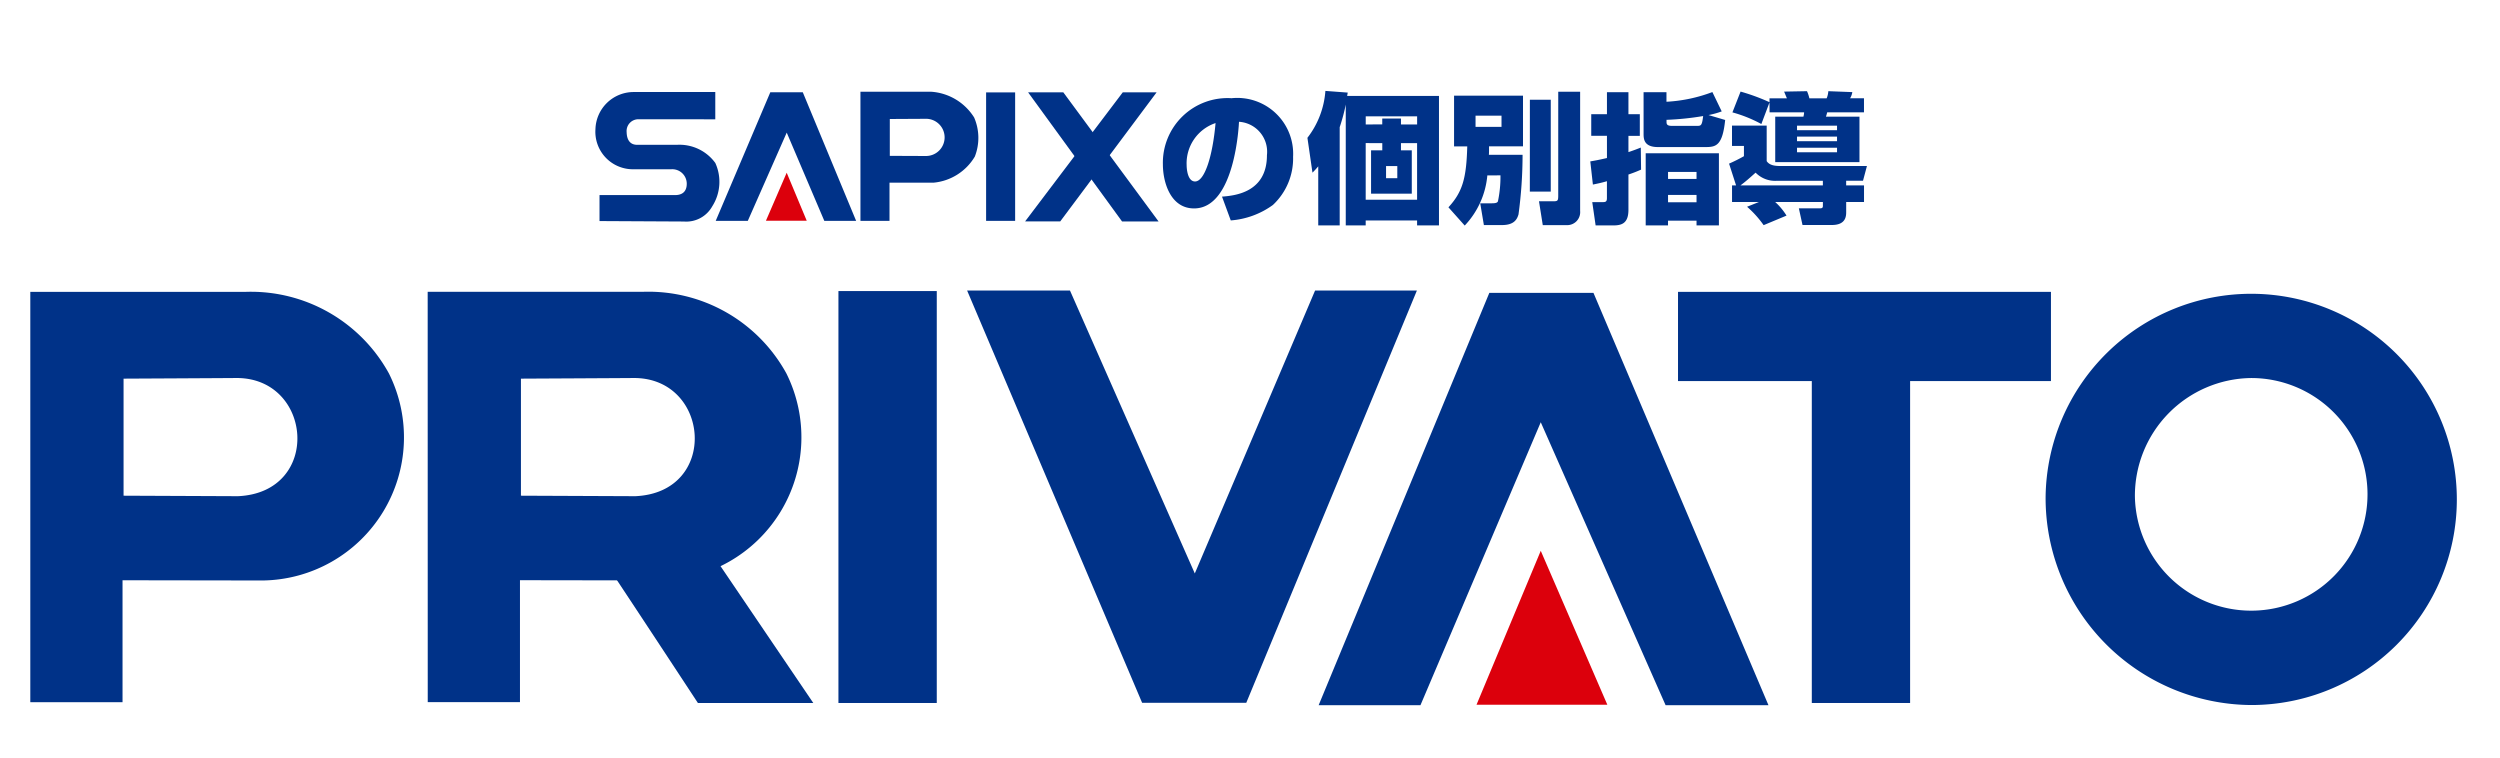
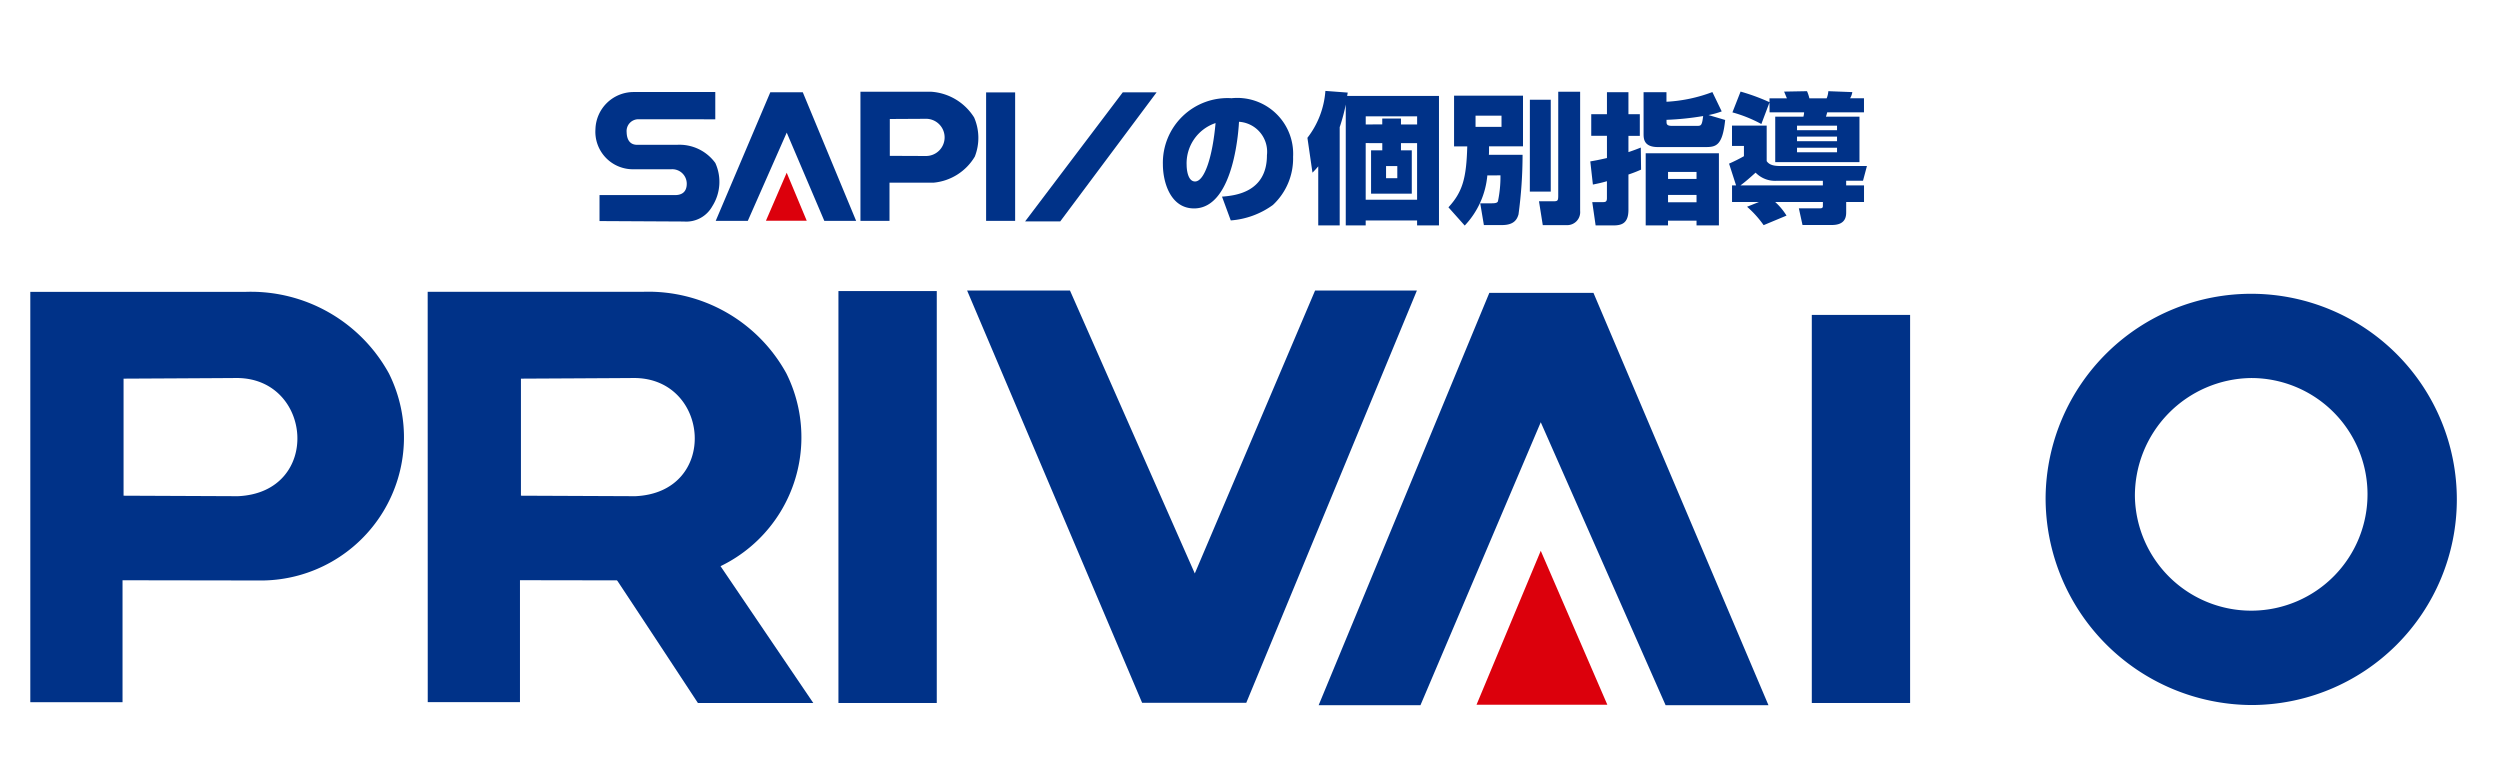
<svg xmlns="http://www.w3.org/2000/svg" width="165" height="50" viewBox="0 0 165 50">
  <defs>
    <clipPath id="a">
      <path transform="translate(20 15)" fill="#fff" stroke="#707070" d="M0 0h165v50H0z" />
    </clipPath>
    <clipPath id="b">
      <path fill="none" d="M0 0h160.15v40.542H0z" />
    </clipPath>
  </defs>
  <g transform="translate(-20 -15)" clip-path="url(#a)">
    <path fill="#003288" d="M75.337 34.21h6.49v27.187h-6.49zm64.242 1.574h6.488v25.613h-6.488z" />
-     <path fill="#003288" d="M130.749 34.263h24.614v5.888h-24.614z" />
    <g clip-path="url(#b)" transform="translate(22 21)">
      <path d="M6.155 18.995v7.721l7.548.033c5.547-.244 4.945-7.829-.11-7.8-.458.006-7.438.042-7.438.042M0 13.262h14.225a10.392 10.392 0 019.445 5.388 9.448 9.448 0 01-8.334 13.662l-9.249-.015v8.047H0zm44.817 17.016l6.86 10.119h-7.616c-6.188-9.425-6.076-9.165-6.7-10.223" fill="#003288" />
      <path d="M32.382 18.995v7.721l7.547.033c5.547-.244 4.945-7.829-.109-7.8-.458.006-7.438.042-7.438.042m-6.155-5.733h14.229a10.392 10.392 0 019.445 5.388 9.448 9.448 0 01-8.334 13.662l-9.249-.015v8.047h-6.087zm35.602-.084h6.789l8.239 18.674 7.939-18.674h6.72L80.253 40.387h-6.872zm52.889 27.368h-6.789L99.69 21.868l-7.939 18.674h-6.72l11.264-27.211h6.874z" fill="#003288" />
      <path d="M99.69 30.354l-4.239 10.157h8.632z" fill="#dc000c" />
      <path d="M133.01 26.799a13.571 13.571 0 1113.57 13.733 13.662 13.662 0 01-13.57-13.733m5.894 0a7.677 7.677 0 107.675-7.849 7.771 7.771 0 00-7.675 7.849M78.653 6.978c.806-.065 2.965-.25 2.965-2.734a1.982 1.982 0 00-1.844-2.206c-.009.158-.25 5.718-2.966 5.718-1.557 0-2.057-1.733-2.057-2.9A4.268 4.268 0 0179.283.482a3.688 3.688 0 014.061 3.868 4.192 4.192 0 01-1.334 3.179 5.424 5.424 0 01-2.78 1.019zm-2.335-2.085c0 .232.056 1.084.556 1.084.63 0 1.158-1.658 1.353-3.855a2.8 2.8 0 00-1.909 2.771M86.95.111c-.009.074-.028.148-.037.222h6.06v8.545h-1.445v-.325h-3.392v.325H86.82V.9a12.124 12.124 0 01-.4 1.492v6.486h-1.416v-3.9a5.472 5.472 0 01-.381.417l-.333-2.3A5.722 5.722 0 0085.476 0zm2.279 2.1v-.386h1.235v.389h1.066v-.537h-3.392v.537zm-1.093 1.233v3.738h3.392V3.447h-1.064v.473h.714v2.863H88.49V3.92h.741v-.473zm1.344 2.317h.742v-.8h-.742zm6.684-.183a5.52 5.52 0 01-1.492 3.309l-1.075-1.205c.946-1.028 1.186-1.946 1.242-4.021h-.871V.314h4.55V3.66h-2.242c0 .389 0 .435-.01.556h2.224a29.487 29.487 0 01-.269 3.938c-.084.269-.241.7-1.085.7h-1.2l-.241-1.436h.769c.3 0 .362-.056.4-.13a7.968 7.968 0 00.167-1.715zm-.778-3.206H97.1v-.736h-1.714zM98.972.583h1.378v6.061h-1.381zm1.872-.528h1.445v7.868a.857.857 0 01-.881.936h-1.585l-.25-1.575h.964c.277 0 .306-.046.306-.38zm2.115 4.597c.269-.046.454-.074 1.1-.222V2.965h-1.037V1.539h1.037V.083h1.418v1.456h.751v1.426h-.751V4.04c.38-.129.547-.194.816-.3l.018 1.455a8.943 8.943 0 01-.834.324v2.33c0 .927-.482 1.029-1.019 1.029h-1.147l-.222-1.538h.7c.185 0 .268-.037.268-.26V5.959c-.333.1-.574.149-.926.222zm8.674-3.3a5.42 5.42 0 01-.872.242l1.1.324c-.176 1.724-.621 1.788-1.316 1.788h-3.123c-.946 0-.946-.565-.946-.889V.083h1.511v.633a10.031 10.031 0 003.03-.64zm-.185 2.764v4.762h-1.477v-.315h-1.882v.315h-1.473V4.116zm-3.457-2.059c0 .157.056.25.352.25h1.686c.25 0 .306-.046.379-.648a18.58 18.58 0 01-2.418.25zm.1 3.753h1.88v-.463h-1.881zm0 1.538h1.88v-.481h-1.881zm4.49-1.112l-.463-1.436a10.8 10.8 0 00.982-.491v-.677h-.788V2.288h2.289v2.345c.185.278.528.324.936.324h5.68l-.259.973h-1.112v.306h1.179V7.33h-1.177v.649c0 .26 0 .871-.945.871h-1.938l-.241-1.1h1.401c.186 0 .186-.084.186-.195V7.33h-3.152a4.129 4.129 0 01.751.9l-1.51.63a6.766 6.766 0 00-1.094-1.214l.787-.315h-1.779V6.236zm2.206-5.477l-.538 1.427a8.918 8.918 0 00-1.909-.769l.538-1.372a13.368 13.368 0 011.909.7V.491h1.149l-.185-.445 1.511-.028a2.539 2.539 0 01.157.473h1.14a1.465 1.465 0 00.111-.473l1.584.061a1.15 1.15 0 01-.148.408h.917v.927h-2.428a3.443 3.443 0 01-.083.287h2.213v3h-5.56v-3h1.86a1.25 1.25 0 00.046-.287h-2.279zm3.522 5.477v-.305h-3.021a1.792 1.792 0 01-1.418-.537c-.445.4-.668.593-1 .843zm-1.706-3.642h2.641v-.3h-2.641zm0 .723h2.641v-.3h-2.641zm0 .732h2.641v-.3h-2.641zM40.181 1.872a.777.777 0 00-.823.843c.012.567.267.856.723.842h2.612a2.921 2.921 0 012.518 1.2 3 3 0 01-.2 2.856 1.963 1.963 0 01-1.875 1.007l-5.568-.03V6.875h4.948c.457.013.81-.181.81-.749a.957.957 0 00-1.009-.956h-2.63A2.476 2.476 0 0137.3 2.515 2.522 2.522 0 0139.809.074h5.4v1.8zM63.083.097h1.916v8.481h-1.916zm-17.846 8.48h2.118l2.569-5.825 2.481 5.825h2.1L50.984.09H48.84z" fill="#003288" />
      <path d="M49.922 5.4l1.322 3.168h-2.692z" fill="#dc000c" />
      <path d="M56.727 1.855v2.431l2.377.01a1.228 1.228 0 10-.035-2.455l-2.342.013m-1.938-1.8h4.658a3.629 3.629 0 012.846 1.7 3.383 3.383 0 01.045 2.581 3.545 3.545 0 01-2.719 1.721h-2.912v2.521H54.79zm10.868 8.559h2.318l6.36-8.517h-2.234z" fill="#003288" />
-       <path d="M65.856.096h2.324l6.286 8.521h-2.41z" fill="#003288" />
    </g>
  </g>
</svg>